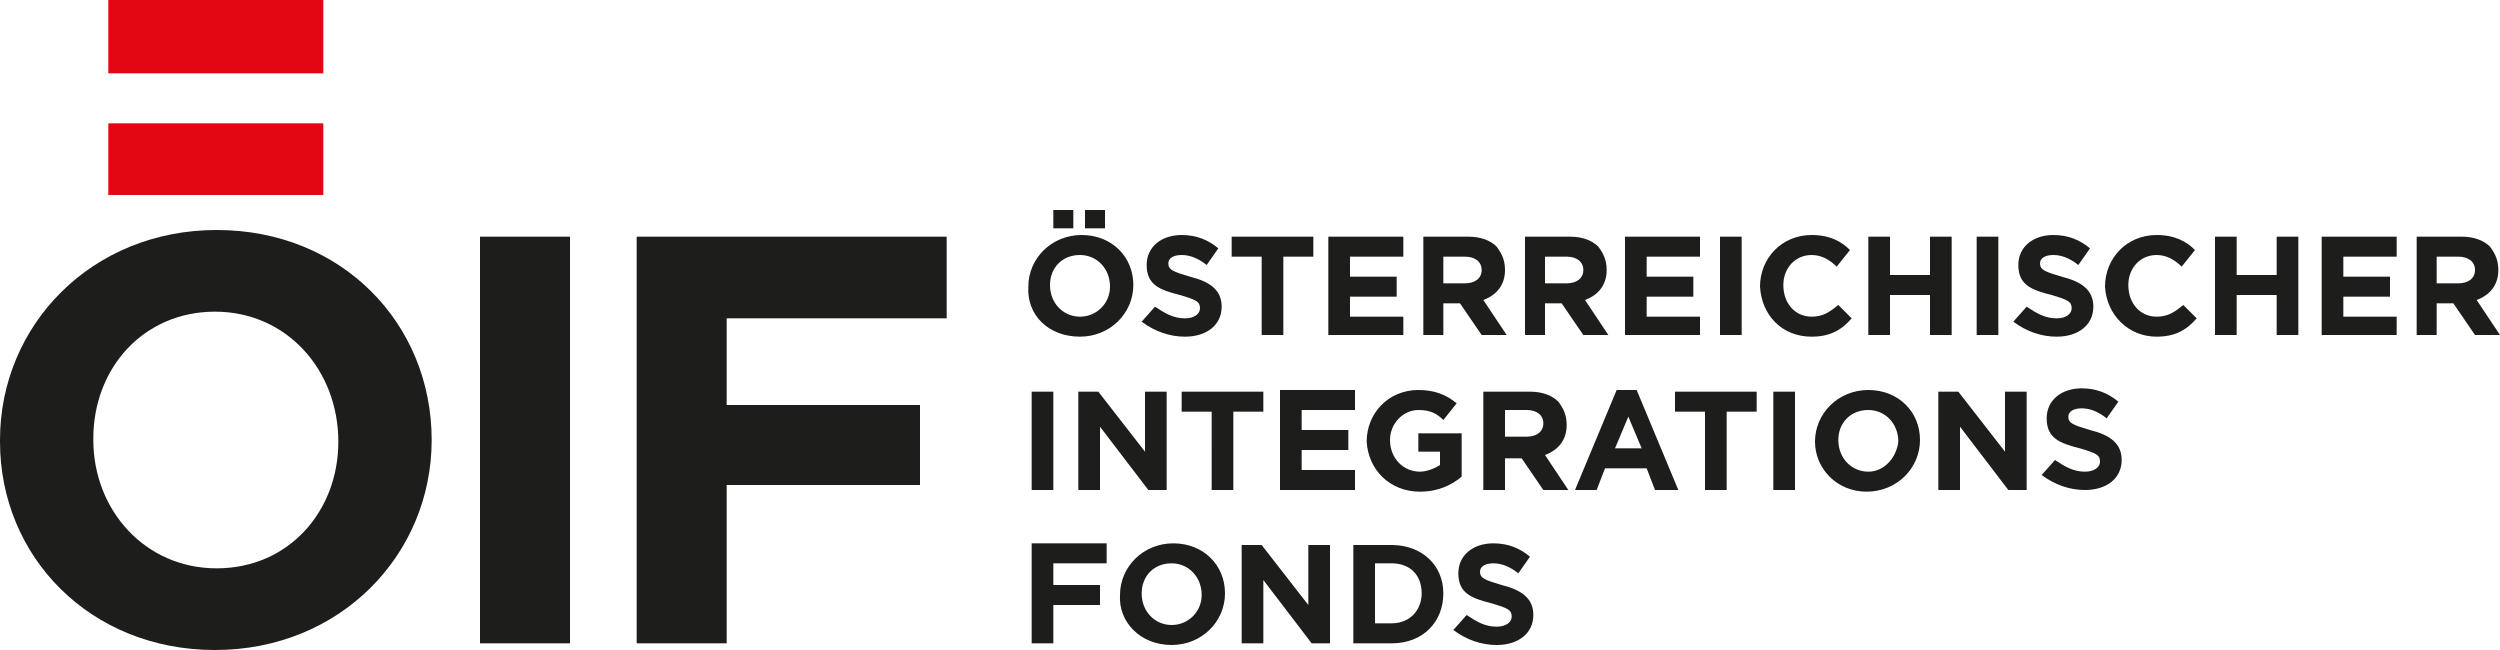
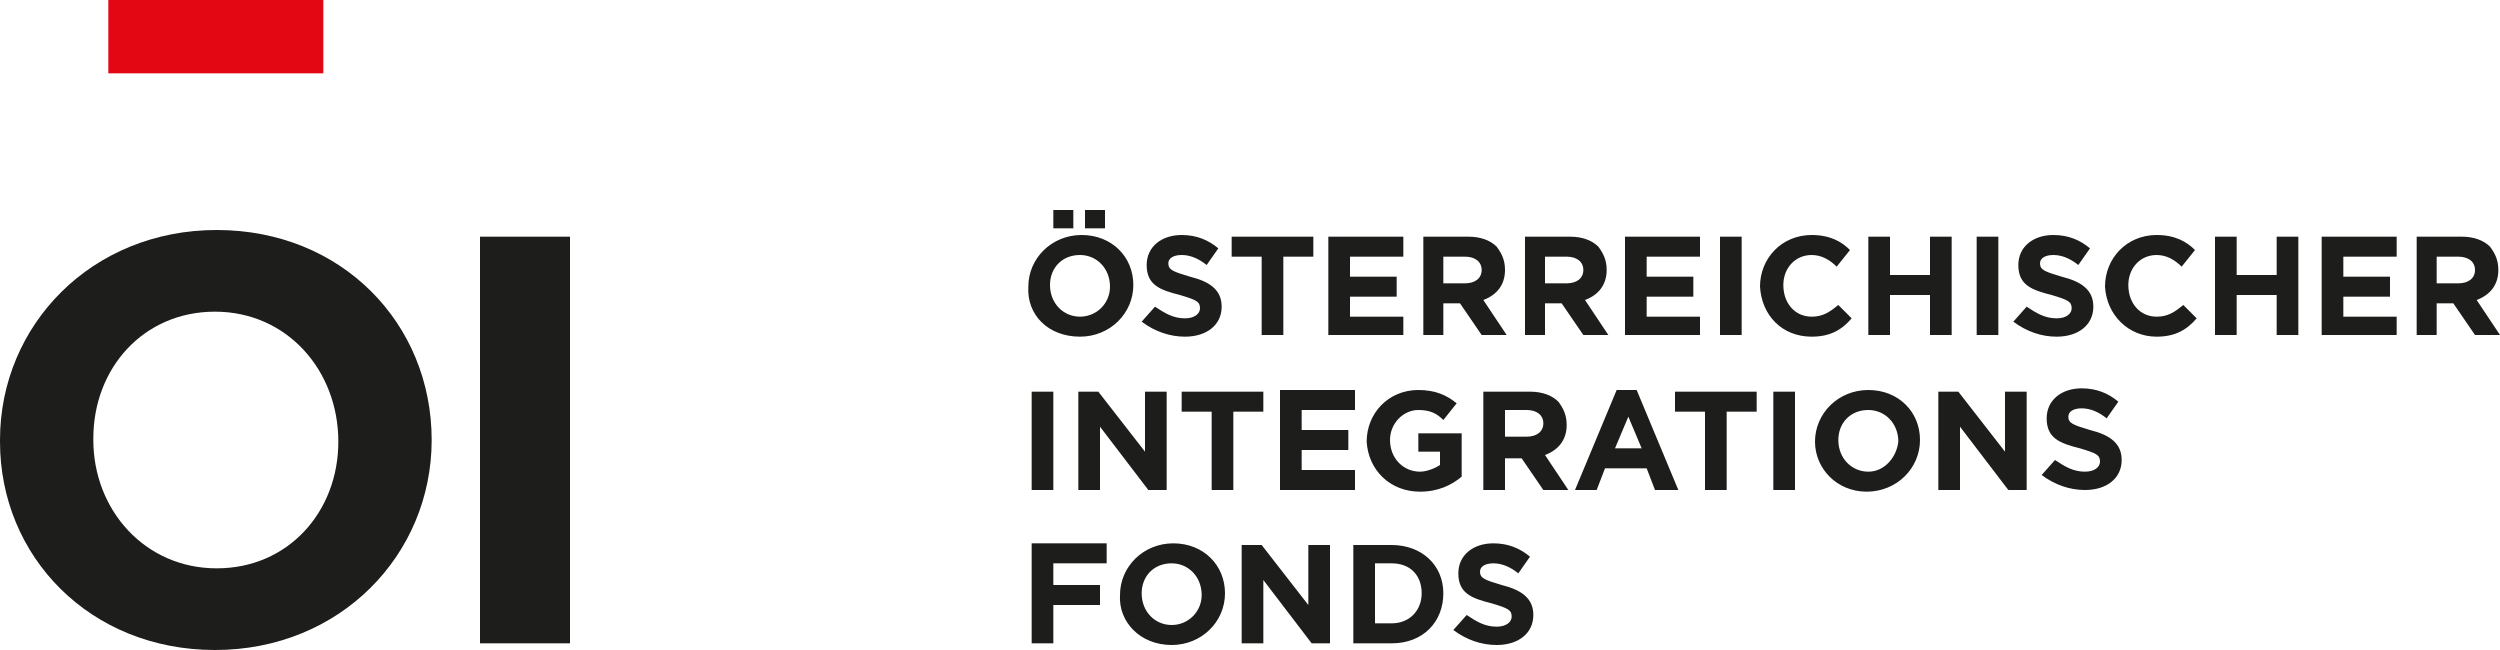
<svg xmlns="http://www.w3.org/2000/svg" version="1.1" id="Layer_1" x="0px" y="0px" viewBox="0 0 150 39" style="enable-background:new 0 0 150 39;" xml:space="preserve">
  <style type="text/css">
	.st0{fill:#1D1D1B;}
	.st1{fill:#E30613;}
</style>
  <path class="st0" d="M25.9,26.4L25.9,26.4c0-7-5.4-12.6-12.9-12.6c-7.5,0-13,5.7-13,12.6v0.1C0,33.4,5.4,39,12.9,39  C20.4,39,25.9,33.3,25.9,26.4L25.9,26.4z M20.3,26.5c0,4.2-3,7.6-7.3,7.6c-4.3,0-7.4-3.5-7.4-7.7v-0.1c0-4.2,3-7.6,7.3-7.6  C17.2,18.7,20.3,22.2,20.3,26.5L20.3,26.5L20.3,26.5z" />
  <polygon class="st0" points="28.8,38.6 34.2,38.6 34.2,14.2 28.8,14.2 28.8,38.6 " />
-   <polygon class="st0" points="38.2,38.6 43.6,38.6 43.6,29.1 55.2,29.1 55.2,24.3 43.6,24.3 43.6,19.1 56.8,19.1 56.8,14.2   38.2,14.2 38.2,38.6 " />
-   <polygon class="st1" points="6.5,7.4 6.5,11.7 19.4,11.7 19.4,7.4 6.5,7.4 " />
  <polygon class="st1" points="6.5,0 6.5,4.4 19.4,4.4 19.4,0 6.5,0 " />
-   <path class="st0" d="M61.9,38.6h1.3v-2.3H66v-1.2h-2.8v-1.3h3.2v-1.2h-4.5V38.6L61.9,38.6z M70.3,38.7c1.8,0,3.2-1.4,3.2-3.1v0  c0-1.7-1.3-3-3.1-3c-1.8,0-3.2,1.4-3.2,3.1v0C67.1,37.3,68.4,38.7,70.3,38.7L70.3,38.7z M70.3,37.5c-1,0-1.8-0.8-1.8-1.9v0  c0-1,0.7-1.8,1.8-1.8c1,0,1.8,0.8,1.8,1.9v0C72.1,36.7,71.3,37.5,70.3,37.5L70.3,37.5z M74.5,38.6h1.3v-3.8l2.9,3.8h1.1v-5.9h-1.3  v3.6l-2.8-3.6h-1.2V38.6L74.5,38.6z M81.2,38.6h2.3c1.9,0,3.1-1.3,3.1-3v0c0-1.7-1.3-2.9-3.1-2.9h-2.3V38.6L81.2,38.6z M82.5,37.4  v-3.6h1c1.1,0,1.8,0.7,1.8,1.8v0c0,1-0.7,1.8-1.8,1.8H82.5L82.5,37.4z M89.8,38.7c1.3,0,2.2-0.7,2.2-1.8v0c0-1-0.7-1.5-1.9-1.8  c-1-0.3-1.3-0.4-1.3-0.8v0c0-0.3,0.3-0.5,0.8-0.5c0.5,0,1,0.2,1.5,0.6l0.7-1c-0.6-0.5-1.3-0.8-2.2-0.8c-1.2,0-2.1,0.7-2.1,1.8v0  c0,1.2,0.8,1.5,2,1.8c1,0.3,1.2,0.4,1.2,0.8v0c0,0.3-0.3,0.6-0.9,0.6c-0.7,0-1.2-0.3-1.8-0.7l-0.8,0.9C88,38.4,88.9,38.7,89.8,38.7  L89.8,38.7z" />
+   <path class="st0" d="M61.9,38.6h1.3v-2.3H66v-1.2h-2.8v-1.3h3.2v-1.2h-4.5V38.6L61.9,38.6z M70.3,38.7c1.8,0,3.2-1.4,3.2-3.1v0  c0-1.7-1.3-3-3.1-3c-1.8,0-3.2,1.4-3.2,3.1v0C67.1,37.3,68.4,38.7,70.3,38.7L70.3,38.7z M70.3,37.5c-1,0-1.8-0.8-1.8-1.9v0  c0-1,0.7-1.8,1.8-1.8c1,0,1.8,0.8,1.8,1.9v0C72.1,36.7,71.3,37.5,70.3,37.5L70.3,37.5z M74.5,38.6h1.3v-3.8l2.9,3.8h1.1v-5.9h-1.3  v3.6l-2.8-3.6h-1.2V38.6L74.5,38.6z M81.2,38.6h2.3c1.9,0,3.1-1.3,3.1-3v0c0-1.7-1.3-2.9-3.1-2.9h-2.3V38.6L81.2,38.6z M82.5,37.4  v-3.6h1c1.1,0,1.8,0.7,1.8,1.8v0c0,1-0.7,1.8-1.8,1.8H82.5L82.5,37.4z M89.8,38.7c1.3,0,2.2-0.7,2.2-1.8v0c0-1-0.7-1.5-1.9-1.8  c-1-0.3-1.3-0.4-1.3-0.8c0-0.3,0.3-0.5,0.8-0.5c0.5,0,1,0.2,1.5,0.6l0.7-1c-0.6-0.5-1.3-0.8-2.2-0.8c-1.2,0-2.1,0.7-2.1,1.8v0  c0,1.2,0.8,1.5,2,1.8c1,0.3,1.2,0.4,1.2,0.8v0c0,0.3-0.3,0.6-0.9,0.6c-0.7,0-1.2-0.3-1.8-0.7l-0.8,0.9C88,38.4,88.9,38.7,89.8,38.7  L89.8,38.7z" />
  <path class="st0" d="M61.9,29.4h1.3v-5.9h-1.3V29.4L61.9,29.4z M64.7,29.4H66v-3.8l2.9,3.8h1.1v-5.9h-1.3v3.6l-2.8-3.6h-1.2V29.4  L64.7,29.4z M72.7,29.4H74v-4.7h1.8v-1.2h-4.9v1.2h1.8V29.4L72.7,29.4z M76.8,29.4h4.5v-1.2h-3.2v-1.2h2.8v-1.2h-2.8v-1.2h3.2v-1.2  h-4.5V29.4L76.8,29.4z M85.2,29.5c1.1,0,1.9-0.4,2.5-0.9v-2.6h-2.6v1.1h1.3v0.8c-0.3,0.2-0.8,0.4-1.2,0.4c-1,0-1.8-0.8-1.8-1.9v0  c0-1,0.8-1.8,1.7-1.8c0.7,0,1.1,0.2,1.5,0.6l0.8-1c-0.6-0.5-1.3-0.8-2.3-0.8c-1.8,0-3.1,1.4-3.1,3.1v0  C82.1,28.2,83.4,29.5,85.2,29.5L85.2,29.5z M89,29.4h1.3v-1.9h1h0l1.3,1.9h1.5l-1.4-2.1c0.8-0.3,1.3-0.9,1.3-1.8v0  c0-0.6-0.2-1-0.5-1.4c-0.4-0.4-1-0.6-1.7-0.6H89V29.4L89,29.4z M90.3,26.3v-1.7h1.3c0.6,0,1,0.3,1,0.8v0c0,0.5-0.4,0.8-1,0.8H90.3  L90.3,26.3z M94.5,29.4h1.3l0.5-1.3h2.5l0.5,1.3h1.4l-2.5-6h-1.2L94.5,29.4L94.5,29.4z M96.9,26.9l0.8-1.9l0.8,1.9H96.9L96.9,26.9z   M102.3,29.4h1.3v-4.7h1.8v-1.2h-4.9v1.2h1.8V29.4L102.3,29.4z M106.4,29.4h1.3v-5.9h-1.3V29.4L106.4,29.4z M112,29.5  c1.8,0,3.2-1.4,3.2-3.1v0c0-1.7-1.3-3-3.1-3c-1.8,0-3.2,1.4-3.2,3.1v0C108.9,28.1,110.2,29.5,112,29.5L112,29.5z M112.1,28.3  c-1,0-1.8-0.8-1.8-1.9v0c0-1,0.7-1.8,1.8-1.8c1,0,1.8,0.8,1.8,1.9v0C113.8,27.4,113.1,28.3,112.1,28.3L112.1,28.3z M116.3,29.4h1.3  v-3.8l2.9,3.8h1.1v-5.9h-1.3v3.6l-2.8-3.6h-1.2V29.4L116.3,29.4z M125.1,29.4c1.3,0,2.2-0.7,2.2-1.8v0c0-1-0.7-1.5-1.9-1.8  c-1-0.3-1.3-0.4-1.3-0.8v0c0-0.3,0.3-0.5,0.8-0.5c0.5,0,1,0.2,1.5,0.6l0.7-1c-0.6-0.5-1.3-0.8-2.2-0.8c-1.2,0-2.1,0.7-2.1,1.8v0  c0,1.2,0.8,1.5,2,1.8c1,0.3,1.2,0.4,1.2,0.8v0c0,0.3-0.3,0.6-0.9,0.6c-0.7,0-1.2-0.3-1.8-0.7l-0.8,0.9  C123.3,29.1,124.2,29.4,125.1,29.4L125.1,29.4z" />
  <path class="st0" d="M64.8,20.2c1.8,0,3.2-1.4,3.2-3.1v0c0-1.7-1.3-3-3.1-3c-1.8,0-3.2,1.4-3.2,3.1v0C61.6,18.9,62.9,20.2,64.8,20.2  L64.8,20.2z M64.8,19c-1,0-1.8-0.8-1.8-1.9v0c0-1,0.7-1.8,1.8-1.8c1,0,1.8,0.8,1.8,1.9v0C66.6,18.2,65.8,19,64.8,19L64.8,19z   M65.1,13.7h1.2v-1.1h-1.2V13.7L65.1,13.7z M63.2,13.7h1.2v-1.1h-1.2V13.7L63.2,13.7z M71.1,20.2c1.3,0,2.2-0.7,2.2-1.8v0  c0-1-0.7-1.5-1.9-1.8c-1-0.3-1.3-0.4-1.3-0.8v0c0-0.3,0.3-0.5,0.8-0.5c0.5,0,1,0.2,1.5,0.6l0.7-1c-0.6-0.5-1.3-0.8-2.2-0.8  c-1.2,0-2.1,0.7-2.1,1.8v0c0,1.2,0.8,1.5,2,1.8c1,0.3,1.2,0.4,1.2,0.8v0c0,0.3-0.3,0.6-0.9,0.6c-0.7,0-1.2-0.3-1.8-0.7l-0.8,0.9  C69.3,19.9,70.2,20.2,71.1,20.2L71.1,20.2z M75.7,20.1H77v-4.7h1.8v-1.2h-4.9v1.2h1.8V20.1L75.7,20.1z M79.7,20.1h4.5V19H81v-1.2  h2.8v-1.2H81v-1.2h3.2v-1.2h-4.5V20.1L79.7,20.1z M85.3,20.1h1.3v-1.9h1h0l1.3,1.9h1.5L89,18c0.8-0.3,1.3-0.9,1.3-1.8v0  c0-0.6-0.2-1-0.5-1.4c-0.4-0.4-1-0.6-1.7-0.6h-2.7V20.1L85.3,20.1z M86.6,17.1v-1.7h1.3c0.6,0,1,0.3,1,0.8v0c0,0.5-0.4,0.8-1,0.8  H86.6L86.6,17.1z M91.4,20.1h1.3v-1.9h1h0l1.3,1.9h1.5L95.1,18c0.8-0.3,1.3-0.9,1.3-1.8v0c0-0.6-0.2-1-0.5-1.4  c-0.4-0.4-1-0.6-1.7-0.6h-2.7V20.1L91.4,20.1z M92.7,17.1v-1.7H94c0.6,0,1,0.3,1,0.8v0c0,0.5-0.4,0.8-1,0.8H92.7L92.7,17.1z   M97.5,20.1h4.5V19h-3.2v-1.2h2.8v-1.2h-2.8v-1.2h3.2v-1.2h-4.5V20.1L97.5,20.1z M103.2,20.1h1.3v-5.9h-1.3V20.1L103.2,20.1z   M108.7,20.2c1.1,0,1.8-0.4,2.4-1.1l-0.8-0.8c-0.5,0.4-0.9,0.7-1.6,0.7c-1,0-1.7-0.8-1.7-1.9v0c0-1,0.7-1.8,1.7-1.8  c0.6,0,1.1,0.3,1.5,0.7l0.8-1c-0.5-0.5-1.2-0.9-2.3-0.9c-1.8,0-3.1,1.4-3.1,3.1v0C105.7,18.9,106.9,20.2,108.7,20.2L108.7,20.2z   M112.1,20.1h1.3v-2.4h2.4v2.4h1.3v-5.9h-1.3v2.3h-2.4v-2.3h-1.3V20.1L112.1,20.1z M118.6,20.1h1.3v-5.9h-1.3V20.1L118.6,20.1z   M123.4,20.2c1.3,0,2.2-0.7,2.2-1.8v0c0-1-0.7-1.5-1.9-1.8c-1-0.3-1.3-0.4-1.3-0.8v0c0-0.3,0.3-0.5,0.8-0.5c0.5,0,1,0.2,1.5,0.6  l0.7-1c-0.6-0.5-1.3-0.8-2.2-0.8c-1.2,0-2.1,0.7-2.1,1.8v0c0,1.2,0.8,1.5,2,1.8c1,0.3,1.2,0.4,1.2,0.8v0c0,0.3-0.3,0.6-0.9,0.6  c-0.7,0-1.2-0.3-1.8-0.7l-0.8,0.9C121.6,19.9,122.5,20.2,123.4,20.2L123.4,20.2z M129.4,20.2c1.1,0,1.8-0.4,2.4-1.1l-0.8-0.8  c-0.5,0.4-0.9,0.7-1.6,0.7c-1,0-1.7-0.8-1.7-1.9v0c0-1,0.7-1.8,1.7-1.8c0.6,0,1.1,0.3,1.5,0.7l0.8-1c-0.5-0.5-1.2-0.9-2.3-0.9  c-1.8,0-3.1,1.4-3.1,3.1v0C126.4,18.9,127.7,20.2,129.4,20.2L129.4,20.2z M132.9,20.1h1.3v-2.4h2.4v2.4h1.3v-5.9h-1.3v2.3h-2.4v-2.3  h-1.3V20.1L132.9,20.1z M139.3,20.1h4.5V19h-3.2v-1.2h2.8v-1.2h-2.8v-1.2h3.2v-1.2h-4.5V20.1L139.3,20.1z M144.9,20.1h1.3v-1.9h1h0  l1.3,1.9h1.5l-1.4-2.1c0.8-0.3,1.3-0.9,1.3-1.8v0c0-0.6-0.2-1-0.5-1.4c-0.4-0.4-1-0.6-1.7-0.6h-2.7V20.1L144.9,20.1z M146.2,17.1  v-1.7h1.3c0.6,0,1,0.3,1,0.8v0c0,0.5-0.4,0.8-1,0.8H146.2L146.2,17.1z" />
</svg>